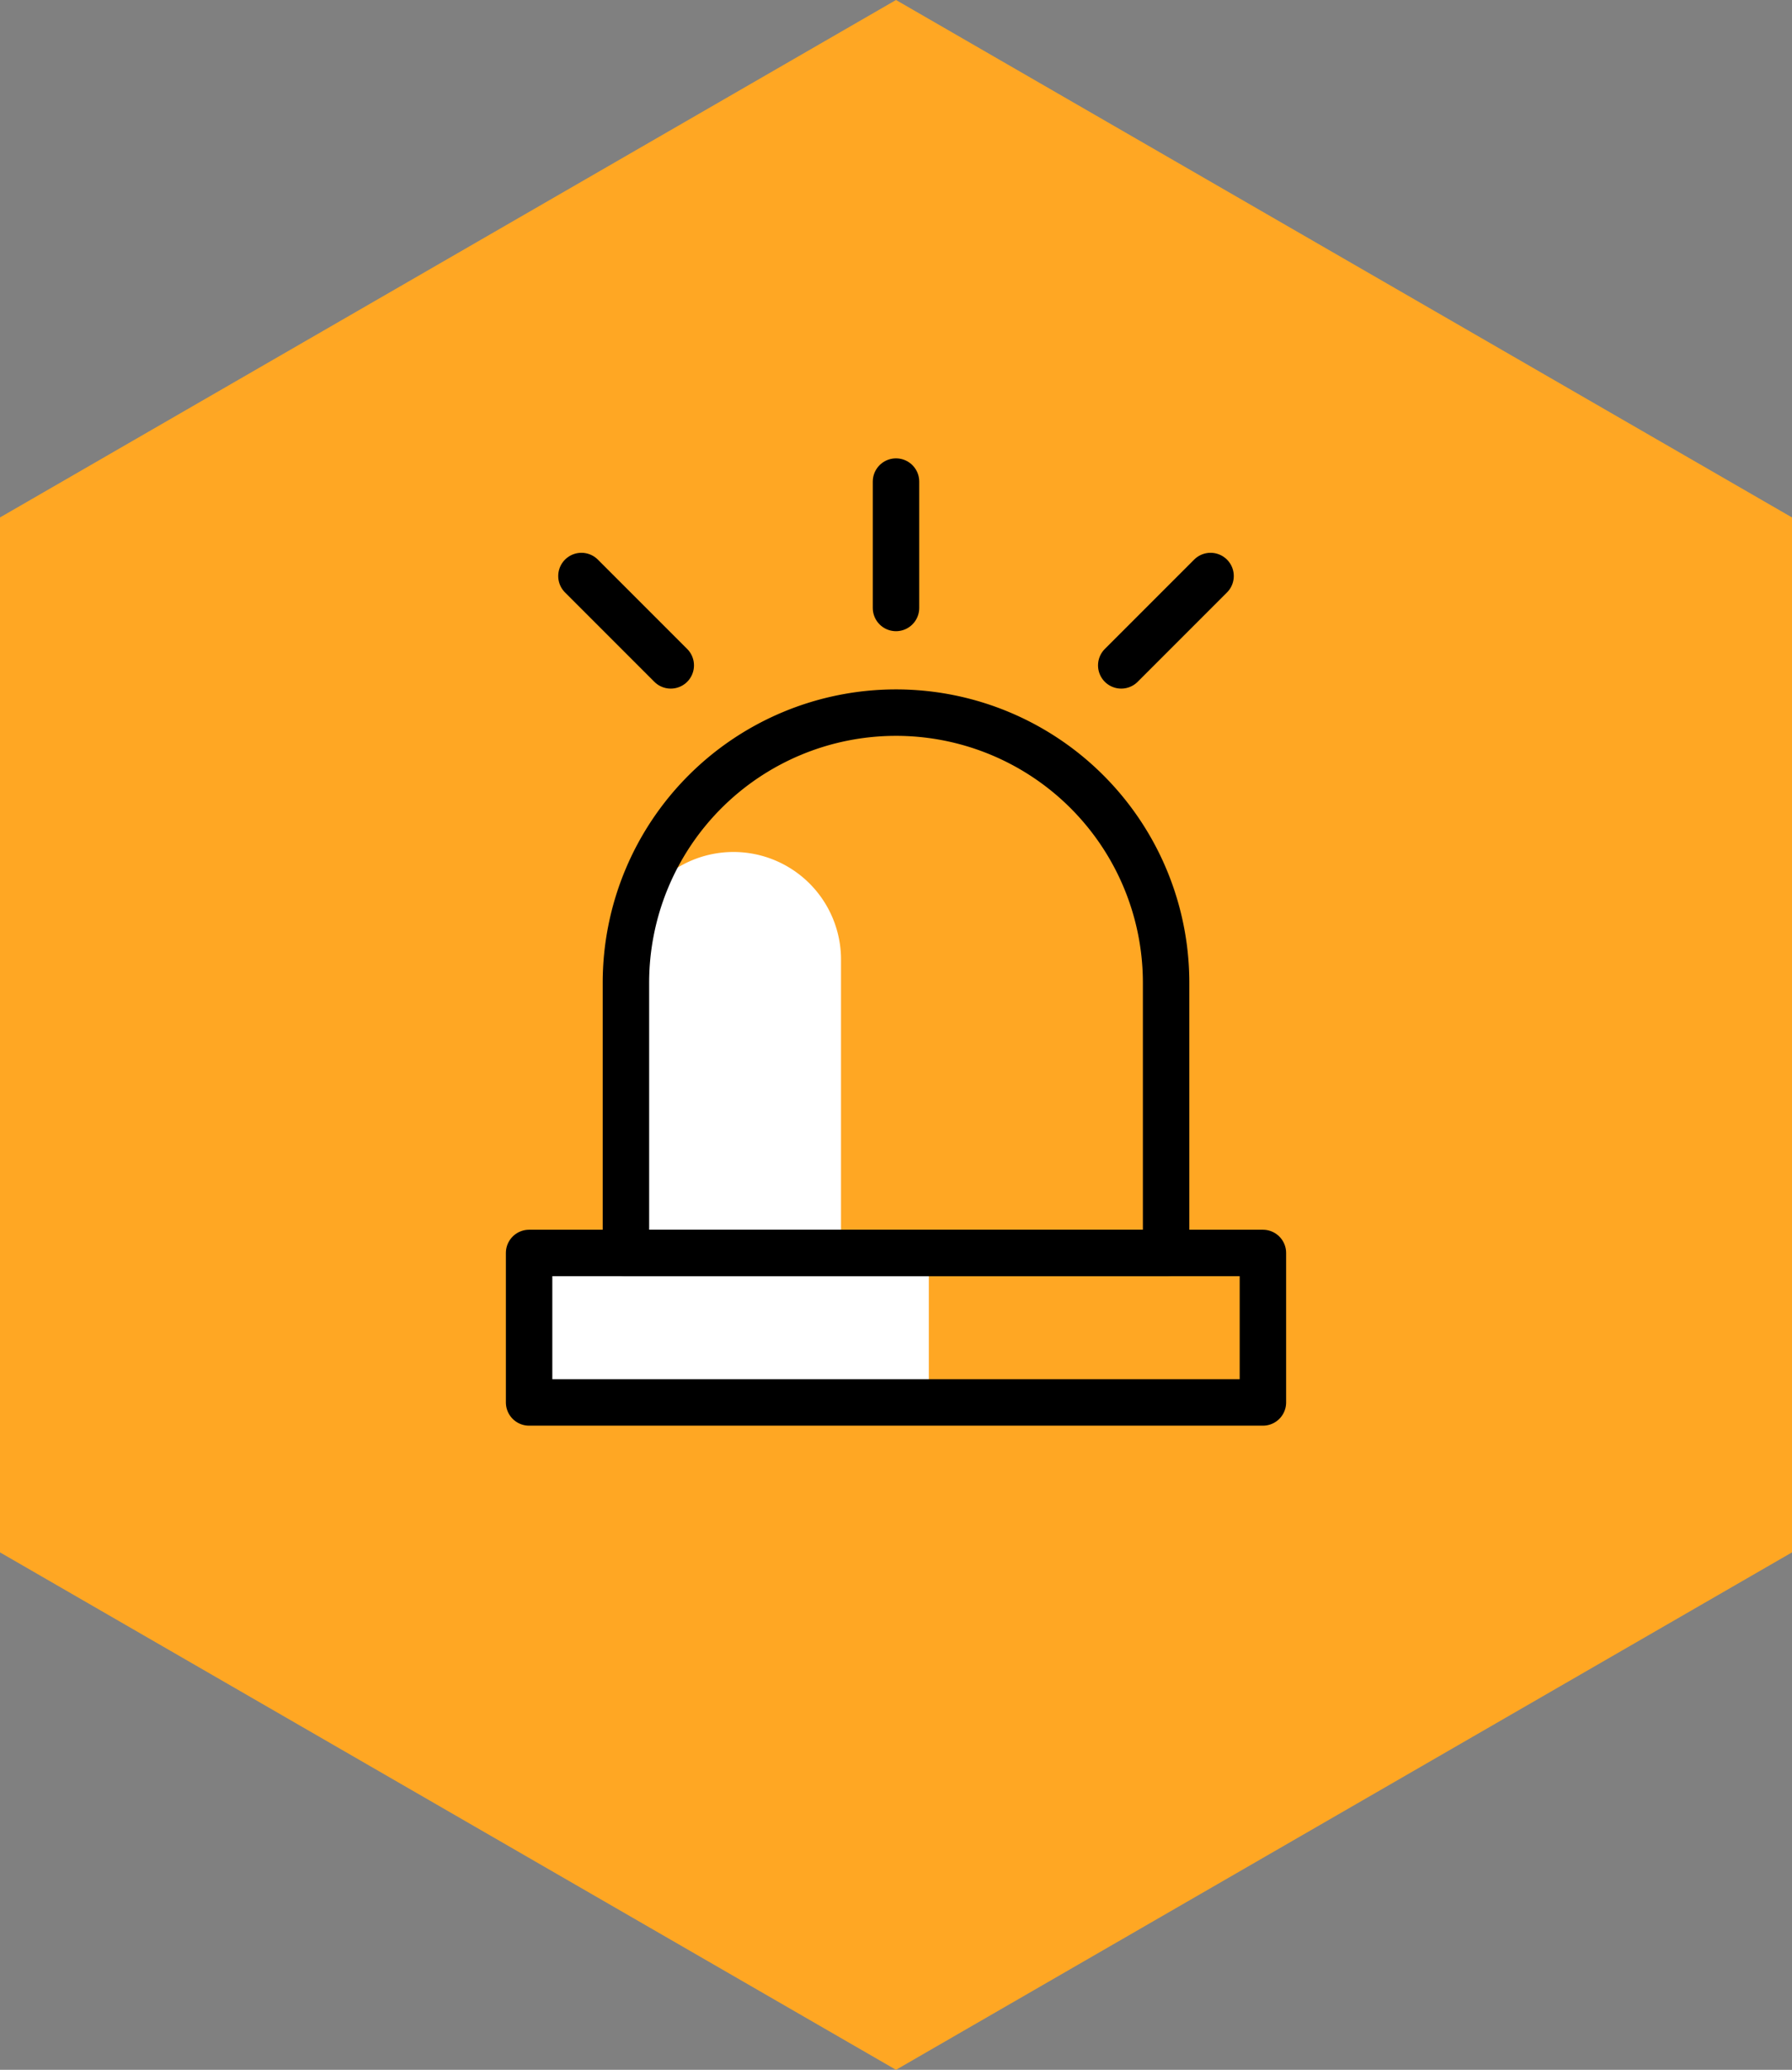
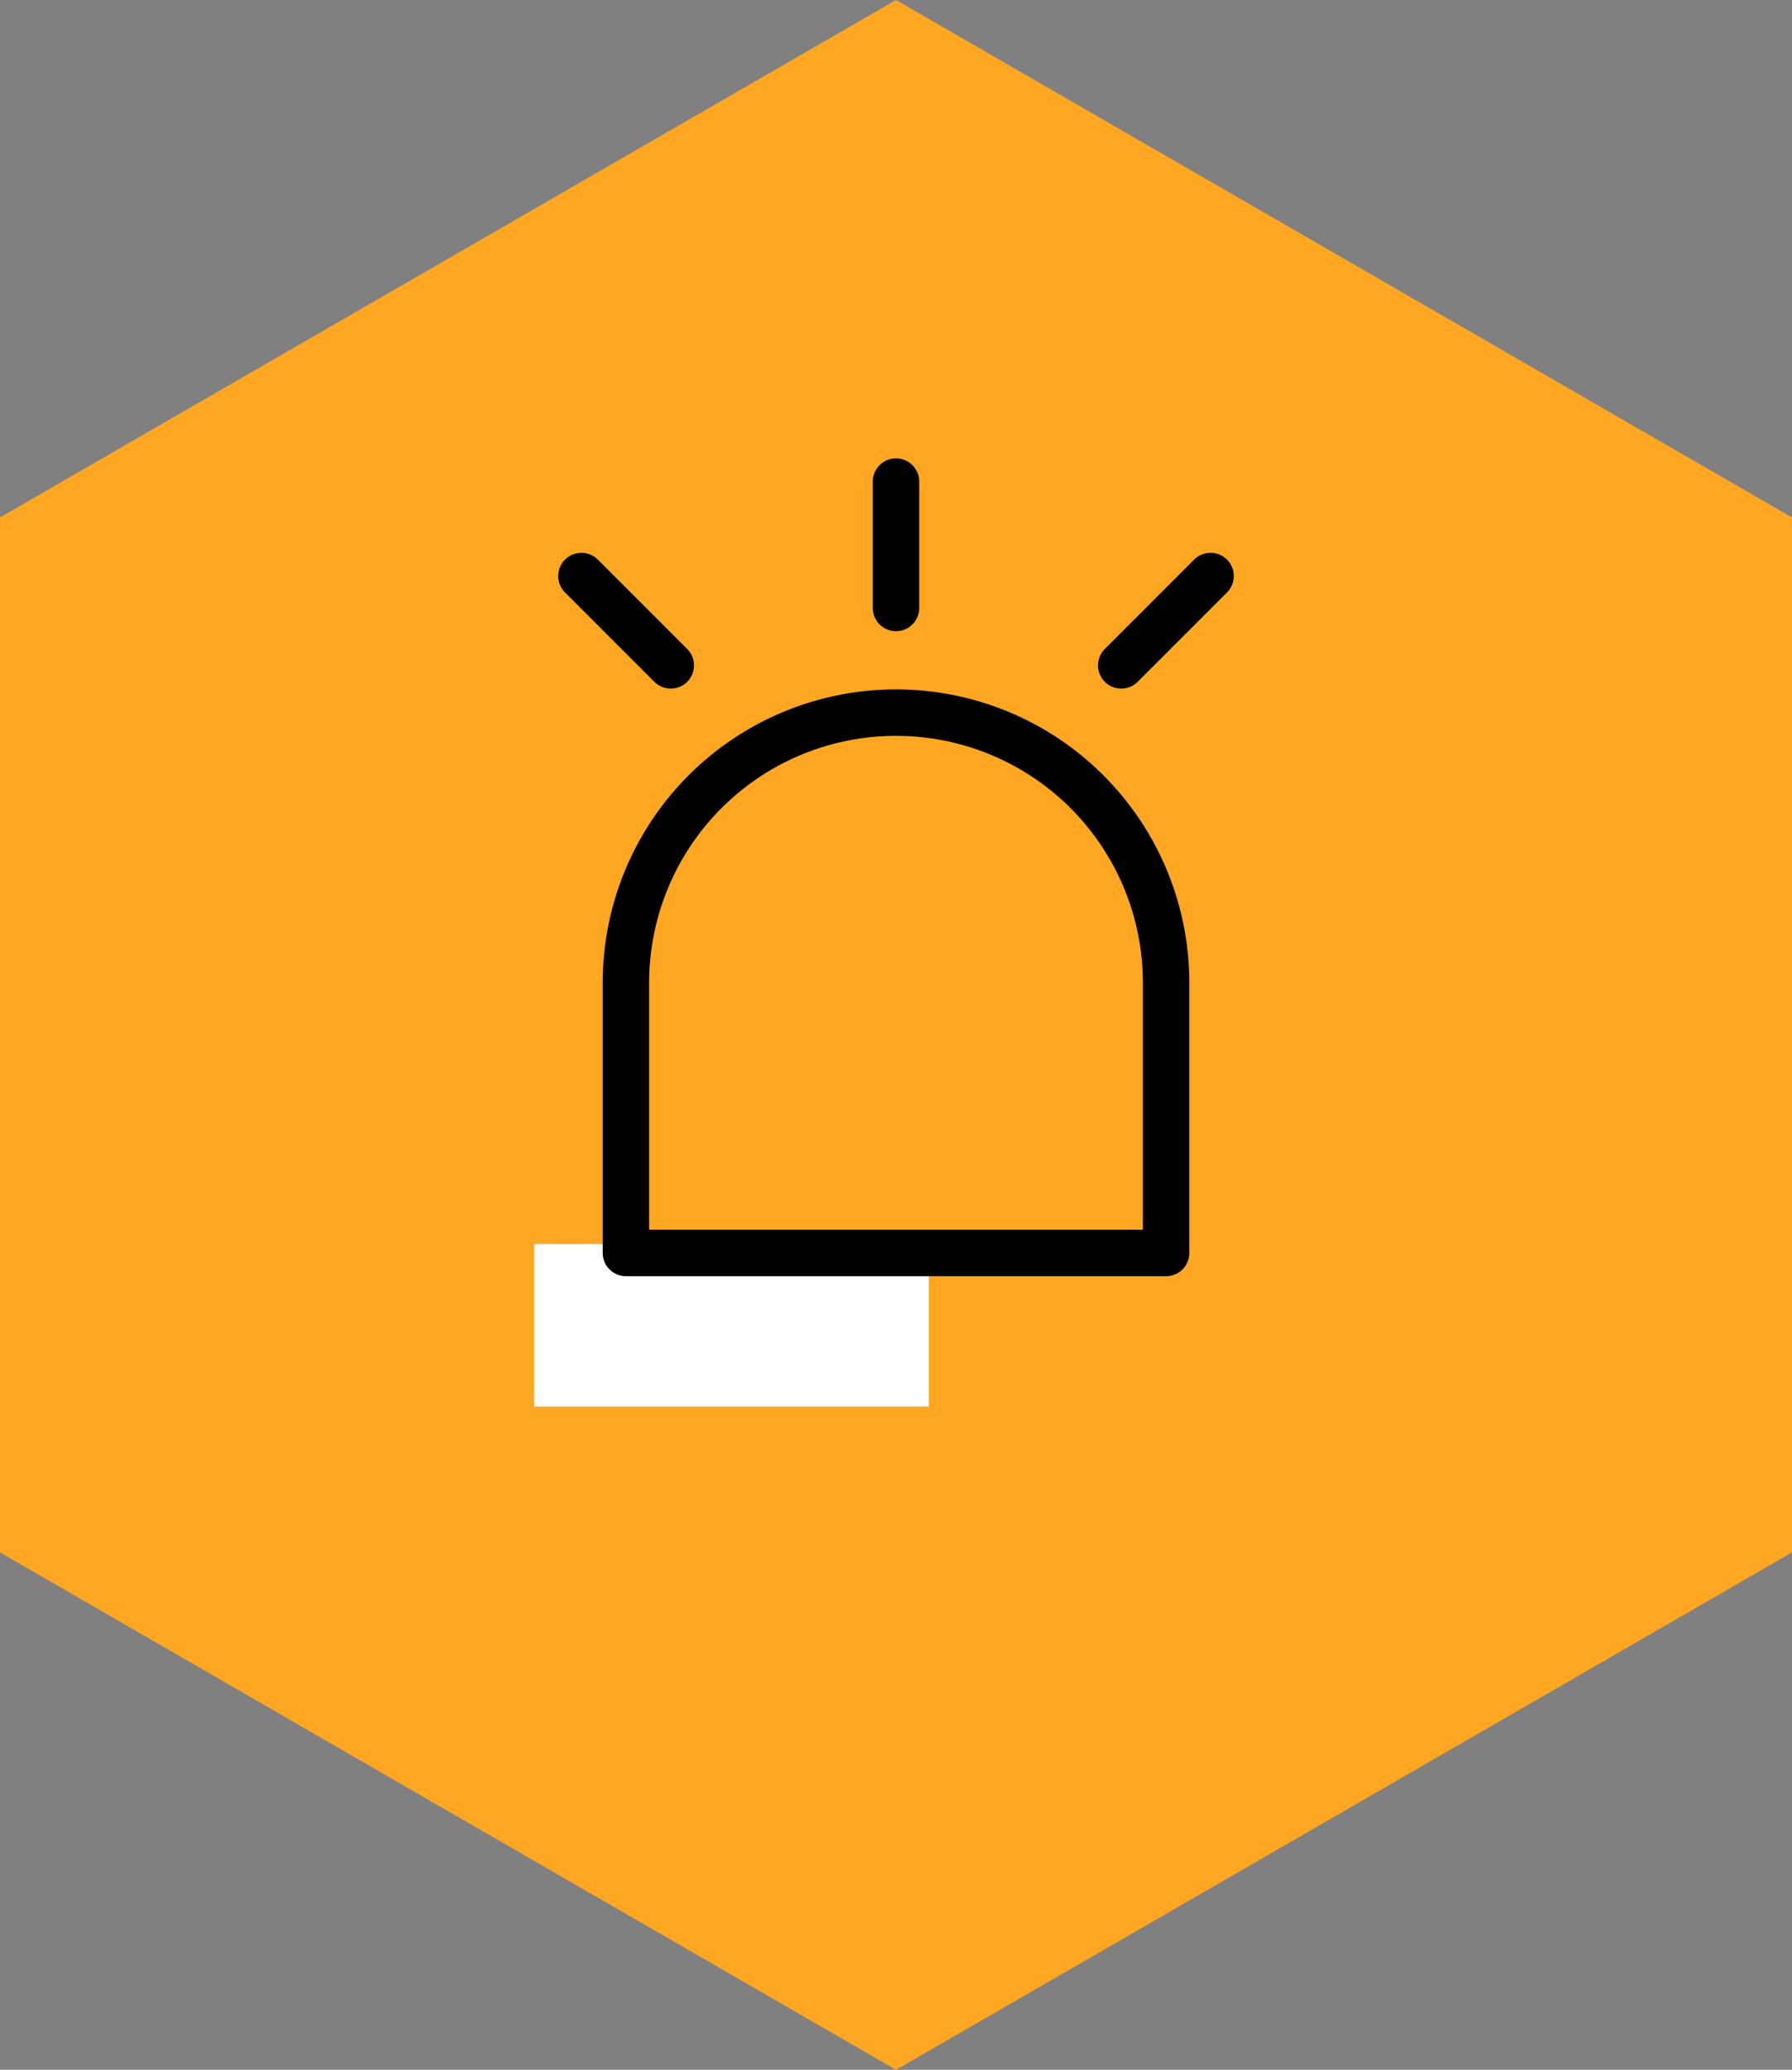
<svg xmlns="http://www.w3.org/2000/svg" width="77.174" height="89.113" viewBox="0 0 77.174 89.113">
  <rect x="0" y="0" width="77.174" height="89.113" fill="#808080" stroke="none" />
  <g id="icon02" transform="translate(-426.732 -6425.443)">
    <path id="패스_63" data-name="패스 63" d="M126.811,104.915V60.358L88.224,38.08,49.637,60.358v44.557l38.587,22.278Z" transform="translate(377.095 6387.363)" fill="#ffa723" />
    <g id="icon02-1" transform="translate(389.518 6418.22)">
-       <path id="사각형_364" data-name="사각형 364" d="M4.631,0h0A4.631,4.631,0,0,1,9.263,4.631V17.263a0,0,0,0,1,0,0H0a0,0,0,0,1,0,0V4.631A4.631,4.631,0,0,1,4.631,0Z" transform="translate(64.17 43.904)" fill="#fff" />
      <rect id="사각형_365" data-name="사각형 365" width="17" height="7" transform="translate(60.214 60.78)" fill="#fff" />
      <path id="사각형_362" data-name="사각형 362" d="M11.631,0h0A11.631,11.631,0,0,1,23.263,11.631V23.263a0,0,0,0,1,0,0H0a0,0,0,0,1,0,0V11.631A11.631,11.631,0,0,1,11.631,0Z" transform="translate(64.17 37.904)" fill="none" stroke="#000" stroke-linecap="round" stroke-linejoin="round" stroke-width="2" />
-       <rect id="사각형_363" data-name="사각형 363" width="31.602" height="6.436" transform="translate(60 61.167)" fill="none" stroke="#000" stroke-linecap="round" stroke-linejoin="round" stroke-width="2" />
      <line id="선_19" data-name="선 19" y2="5.441" transform="translate(75.801 27.957)" fill="none" stroke="#000" stroke-linecap="round" stroke-linejoin="round" stroke-width="2" />
      <line id="선_20" data-name="선 20" x2="3.847" y2="3.847" transform="translate(62.254 32.023)" fill="none" stroke="#000" stroke-linecap="round" stroke-linejoin="round" stroke-width="2" />
      <line id="선_21" data-name="선 21" x1="3.847" y2="3.847" transform="translate(85.501 32.023)" fill="none" stroke="#000" stroke-linecap="round" stroke-linejoin="round" stroke-width="2" />
    </g>
  </g>
</svg>